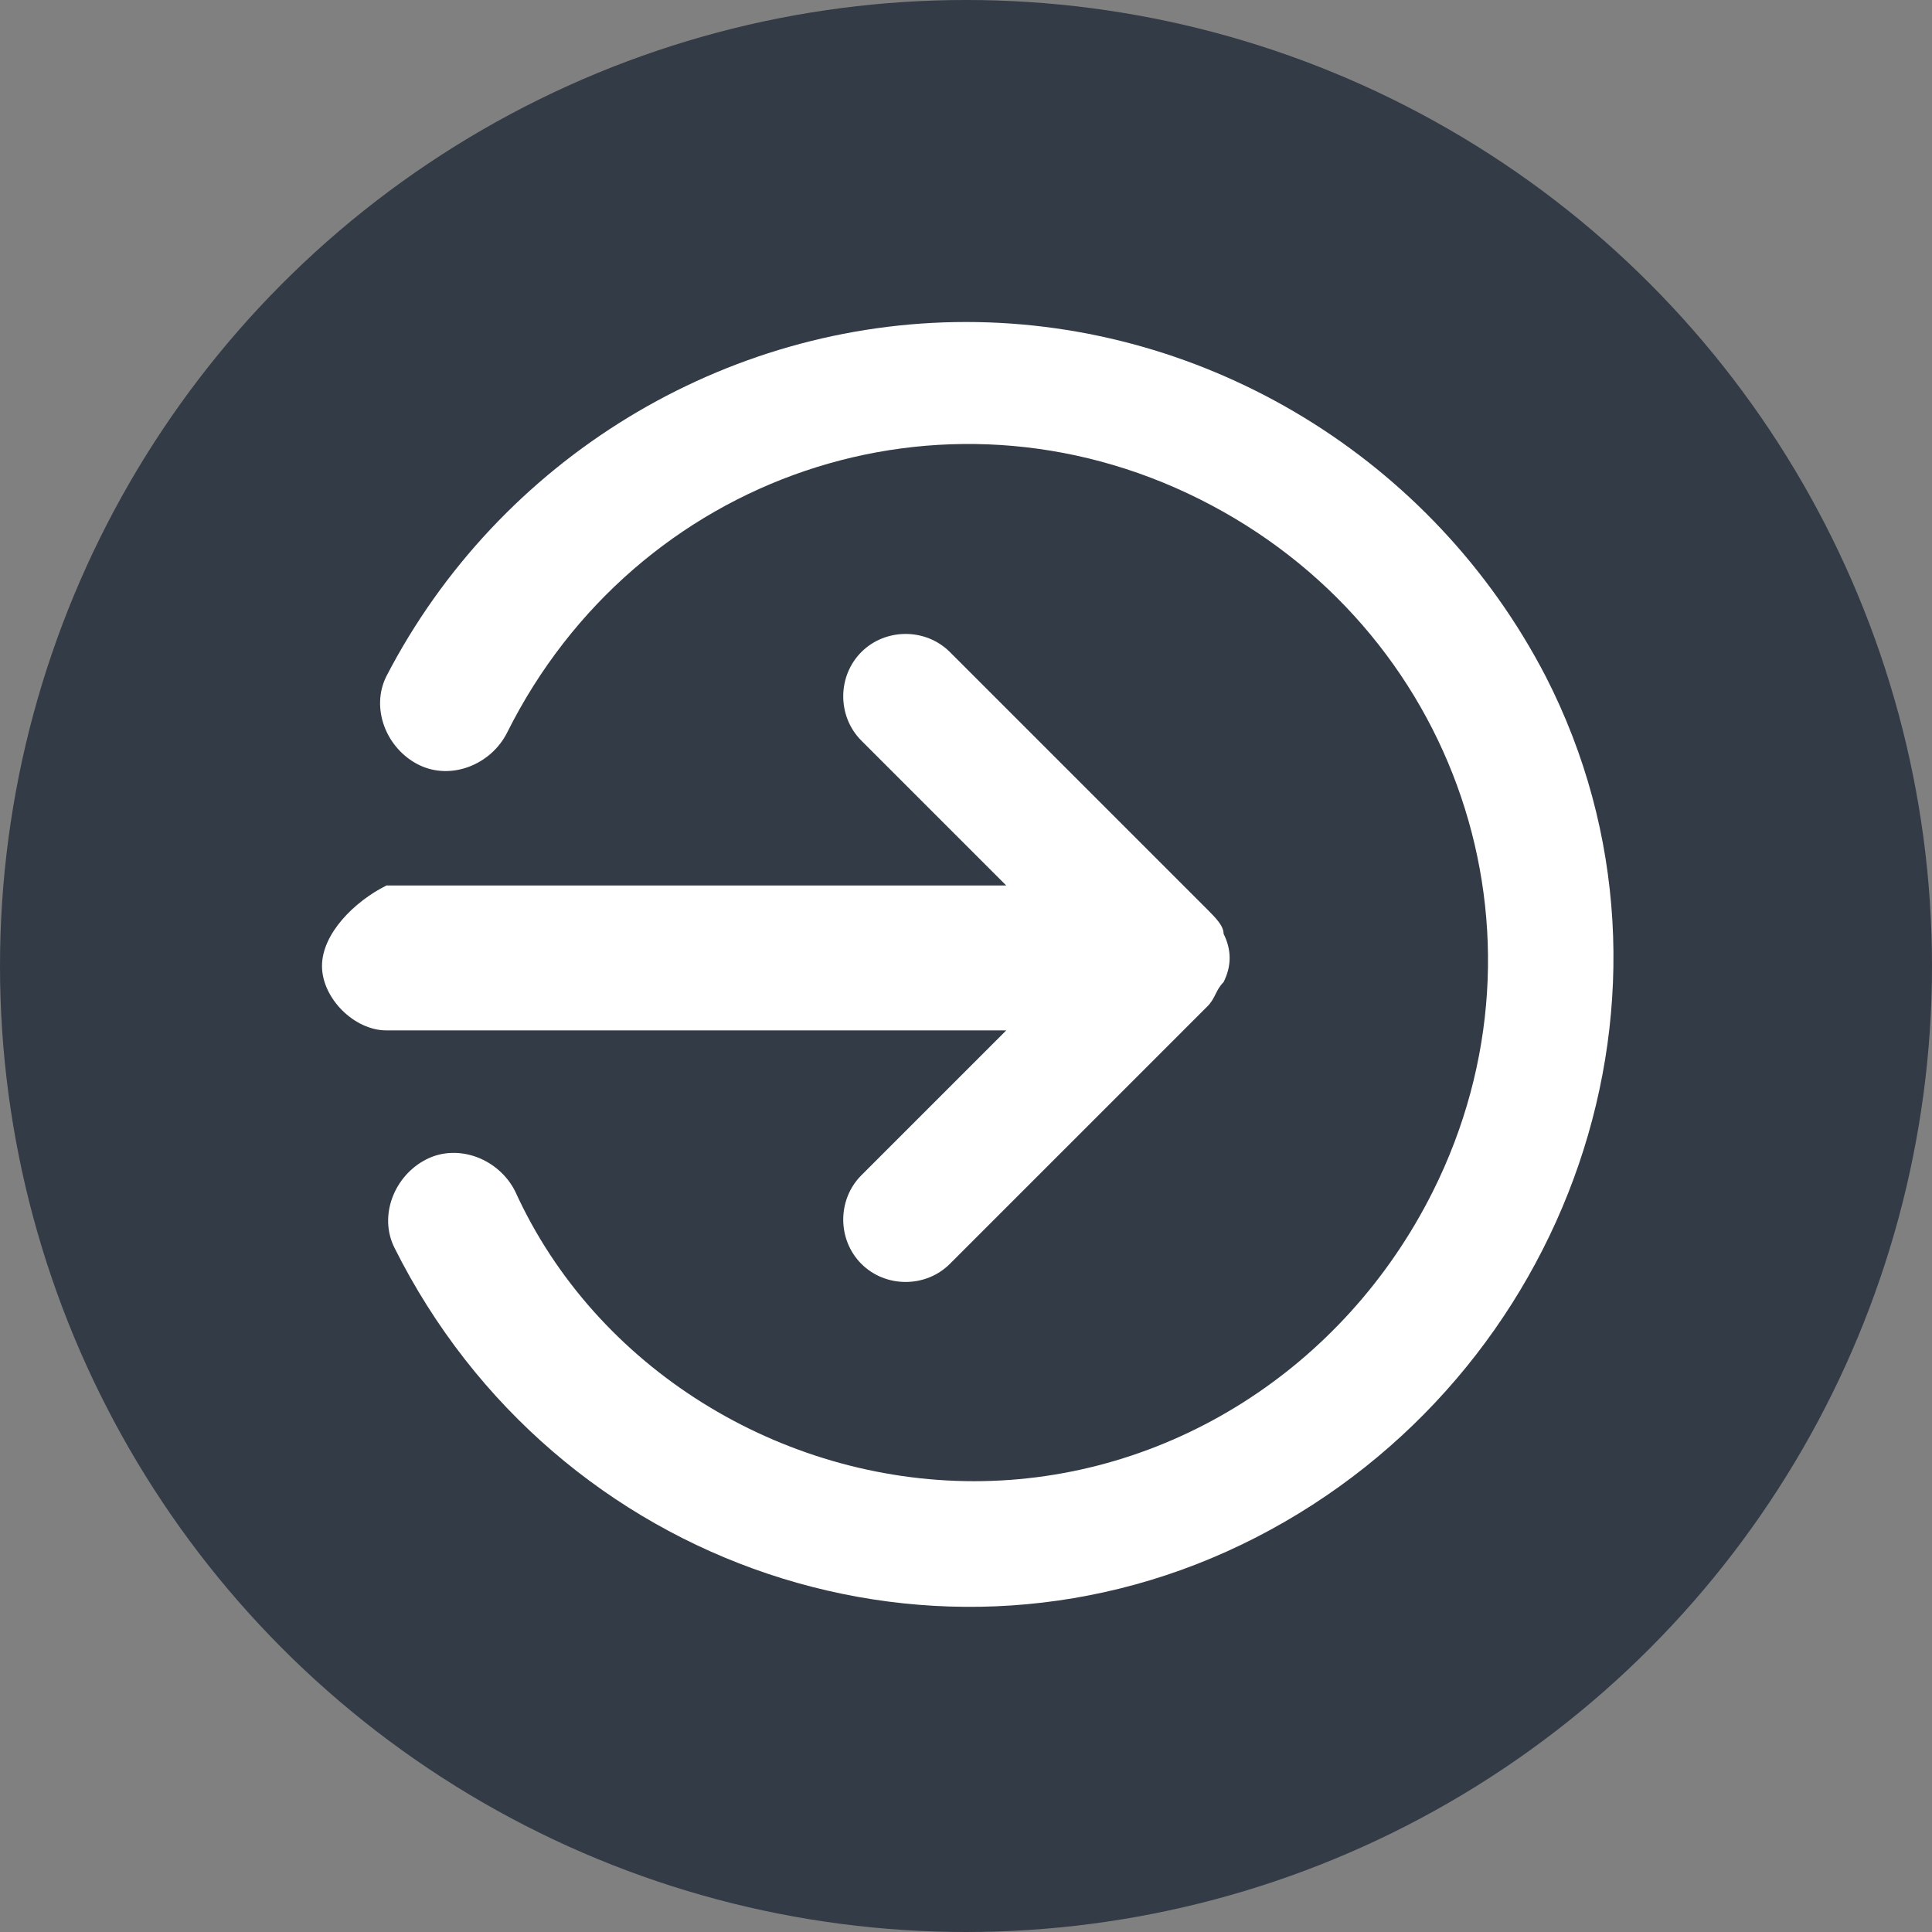
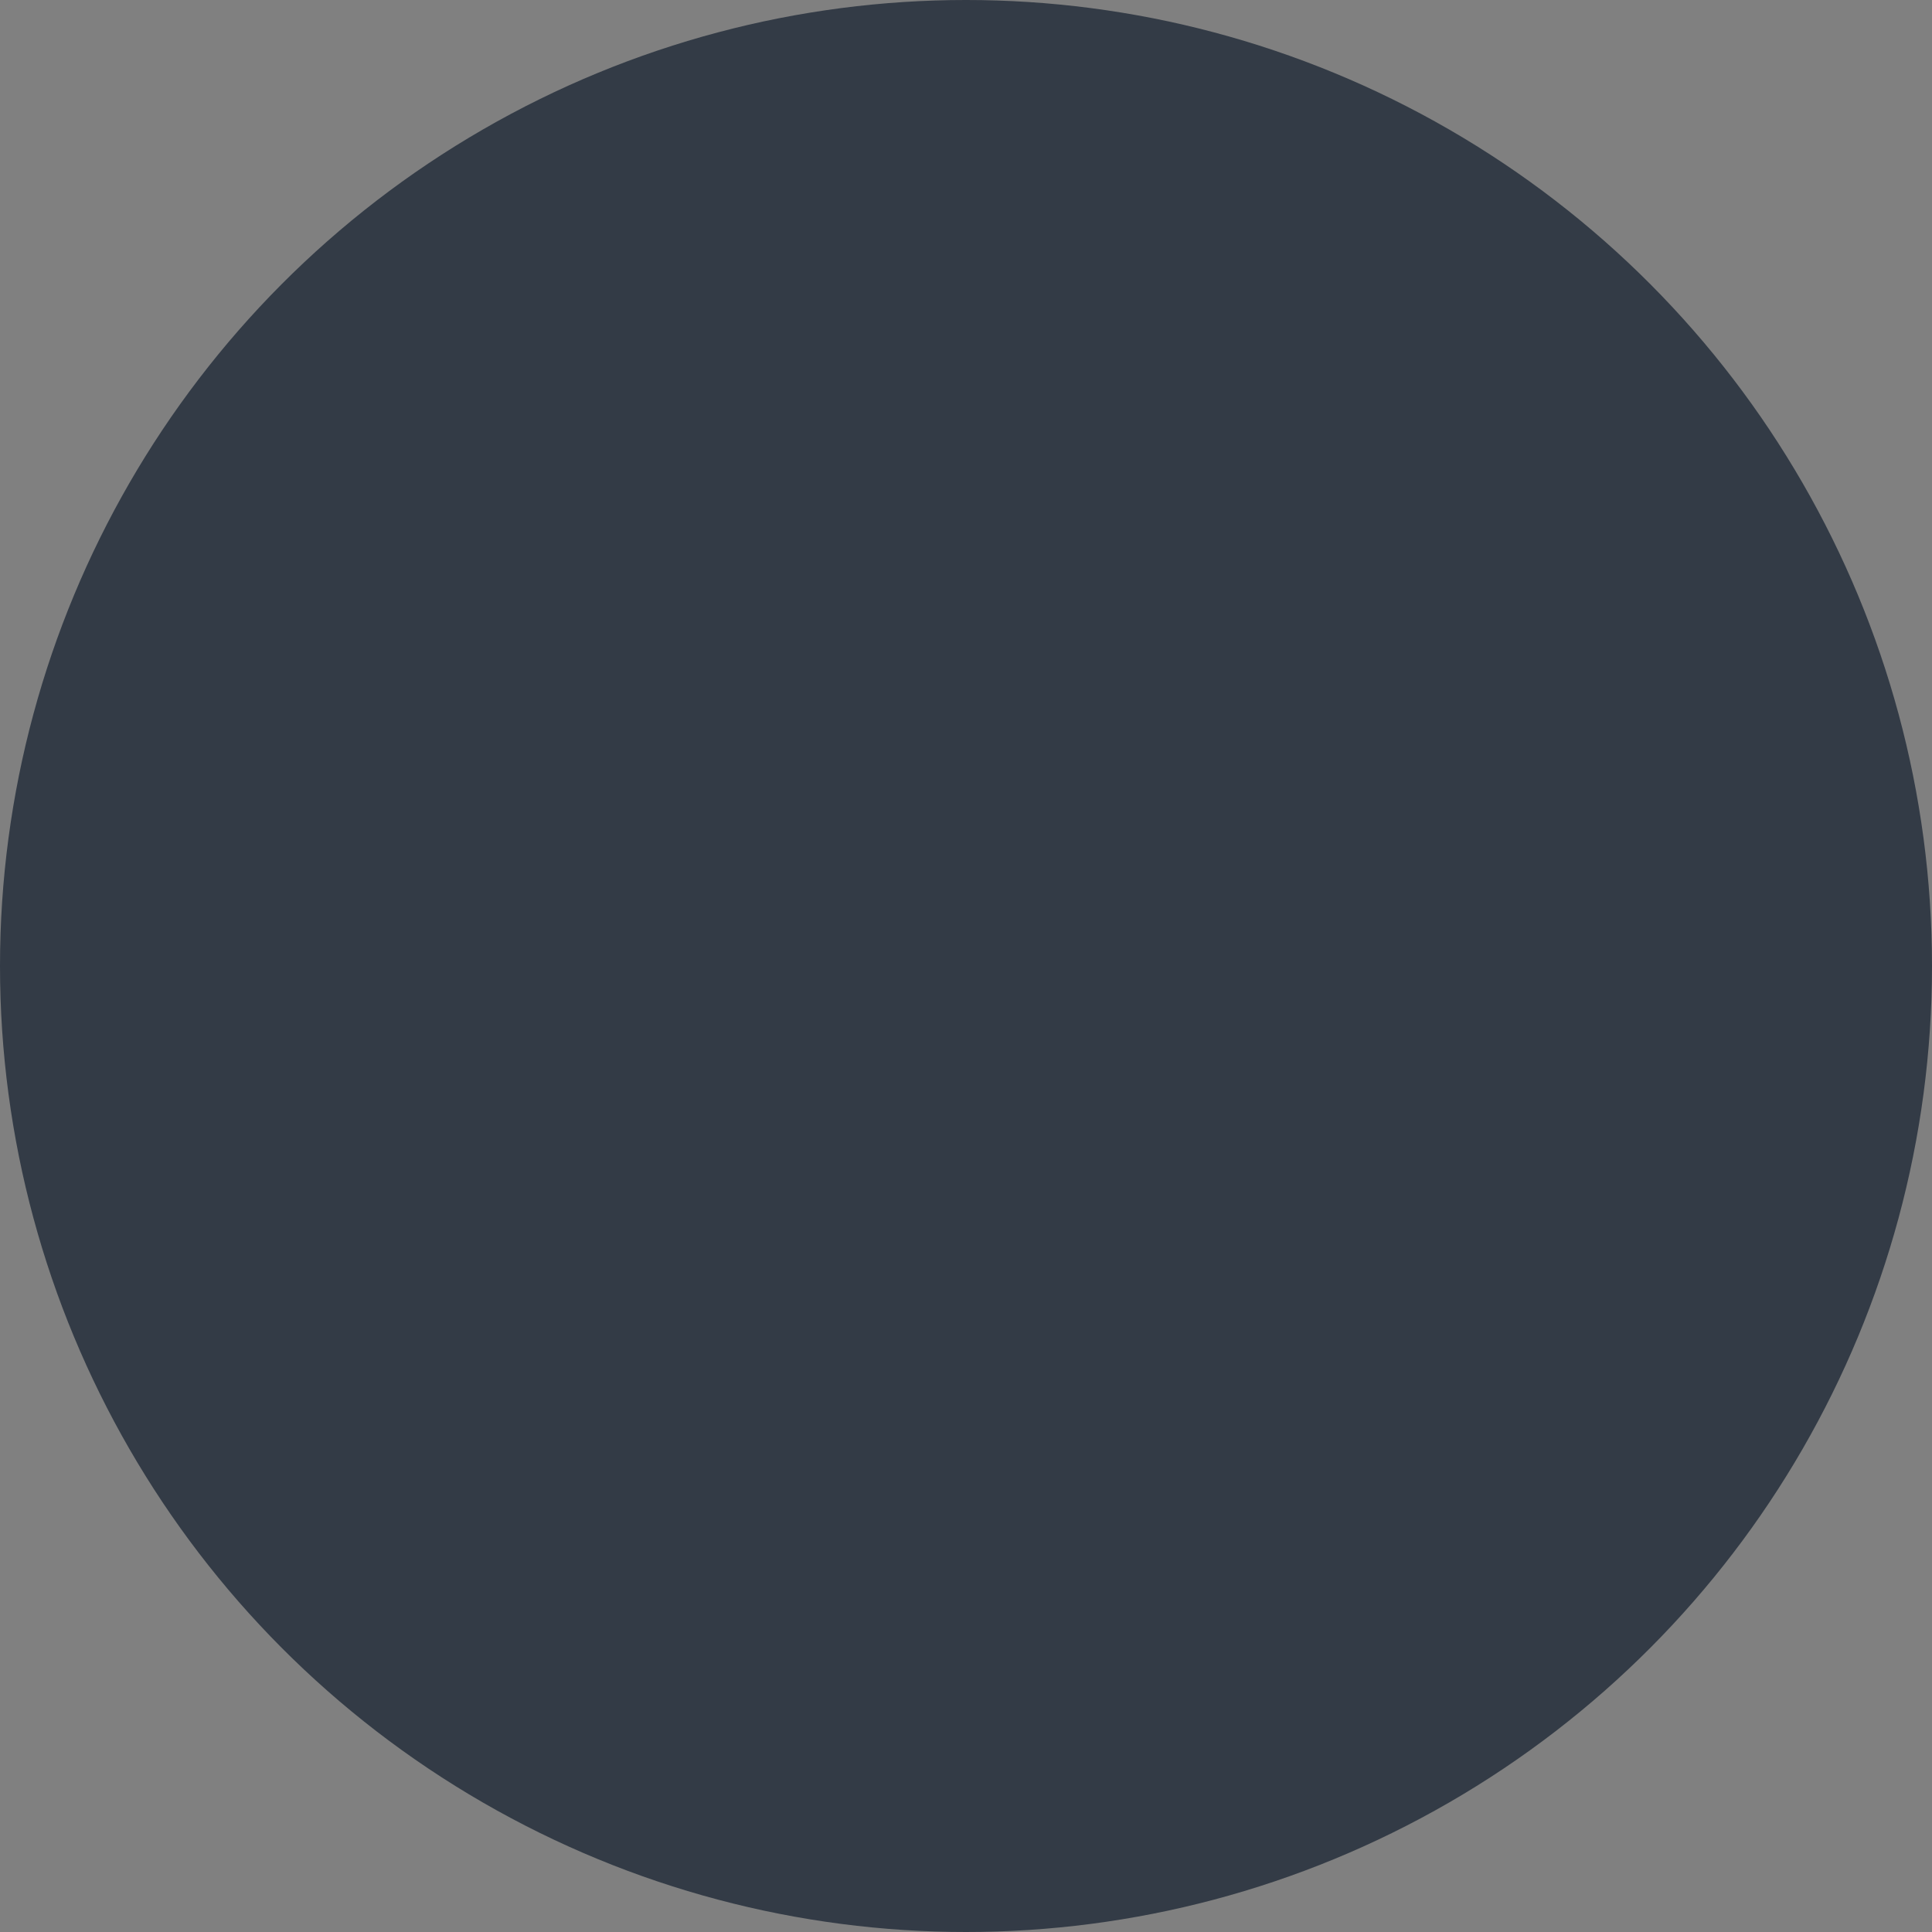
<svg xmlns="http://www.w3.org/2000/svg" id="Layer_1" enable-background="new 0 0 24 24" height="300" viewBox="0 0 24 24" width="300" version="1.1">
  <rect x="0" y="0" width="24" height="24" fill="#808080" stroke="none" />
  <g width="100%" height="100%" transform="matrix(1,0,0,1,0,0)">
    <switch>
      <g>
        <circle cx="12" cy="12" fill="#333b46" r="12" fill-opacity="1" data-original-color="#03b8ffff" stroke="none" stroke-opacity="1" />
-         <path d="m12.5 12.8-1.8 1.8c-.3.3-.3.8 0 1.1.3.3.8.3 1.1 0l3.2-3.2c.1-.1.1-.2.2-.3.1-.2.1-.4 0-.6 0-.1-.1-.2-.2-.3l-3.2-3.2c-.3-.3-.8-.3-1.1 0s-.3.8 0 1.1l1.8 1.8h-7.7c-.4.2-.8.6-.8 1s.4.8.8.8zm-.5-8.8c-3 0-5.8 1.7-7.2 4.4-.2.4 0 .9.4 1.1s.9 0 1.1-.4c1.6-3.2 5.4-4.5 8.6-2.9s4.5 5.4 2.9 8.6c-1.1 2.2-3.3 3.6-5.7 3.6s-4.7-1.4-5.7-3.6c-.2-.4-.7-.6-1.1-.4s-.6.7-.4 1.1c2 4 6.8 5.6 10.7 3.6s5.6-6.8 3.6-10.7c-1.4-2.7-4.2-4.4-7.2-4.4z" fill="#ffffff" fill-opacity="1" data-original-color="#ffffffff" stroke="none" stroke-opacity="1" />
      </g>
    </switch>
  </g>
</svg>